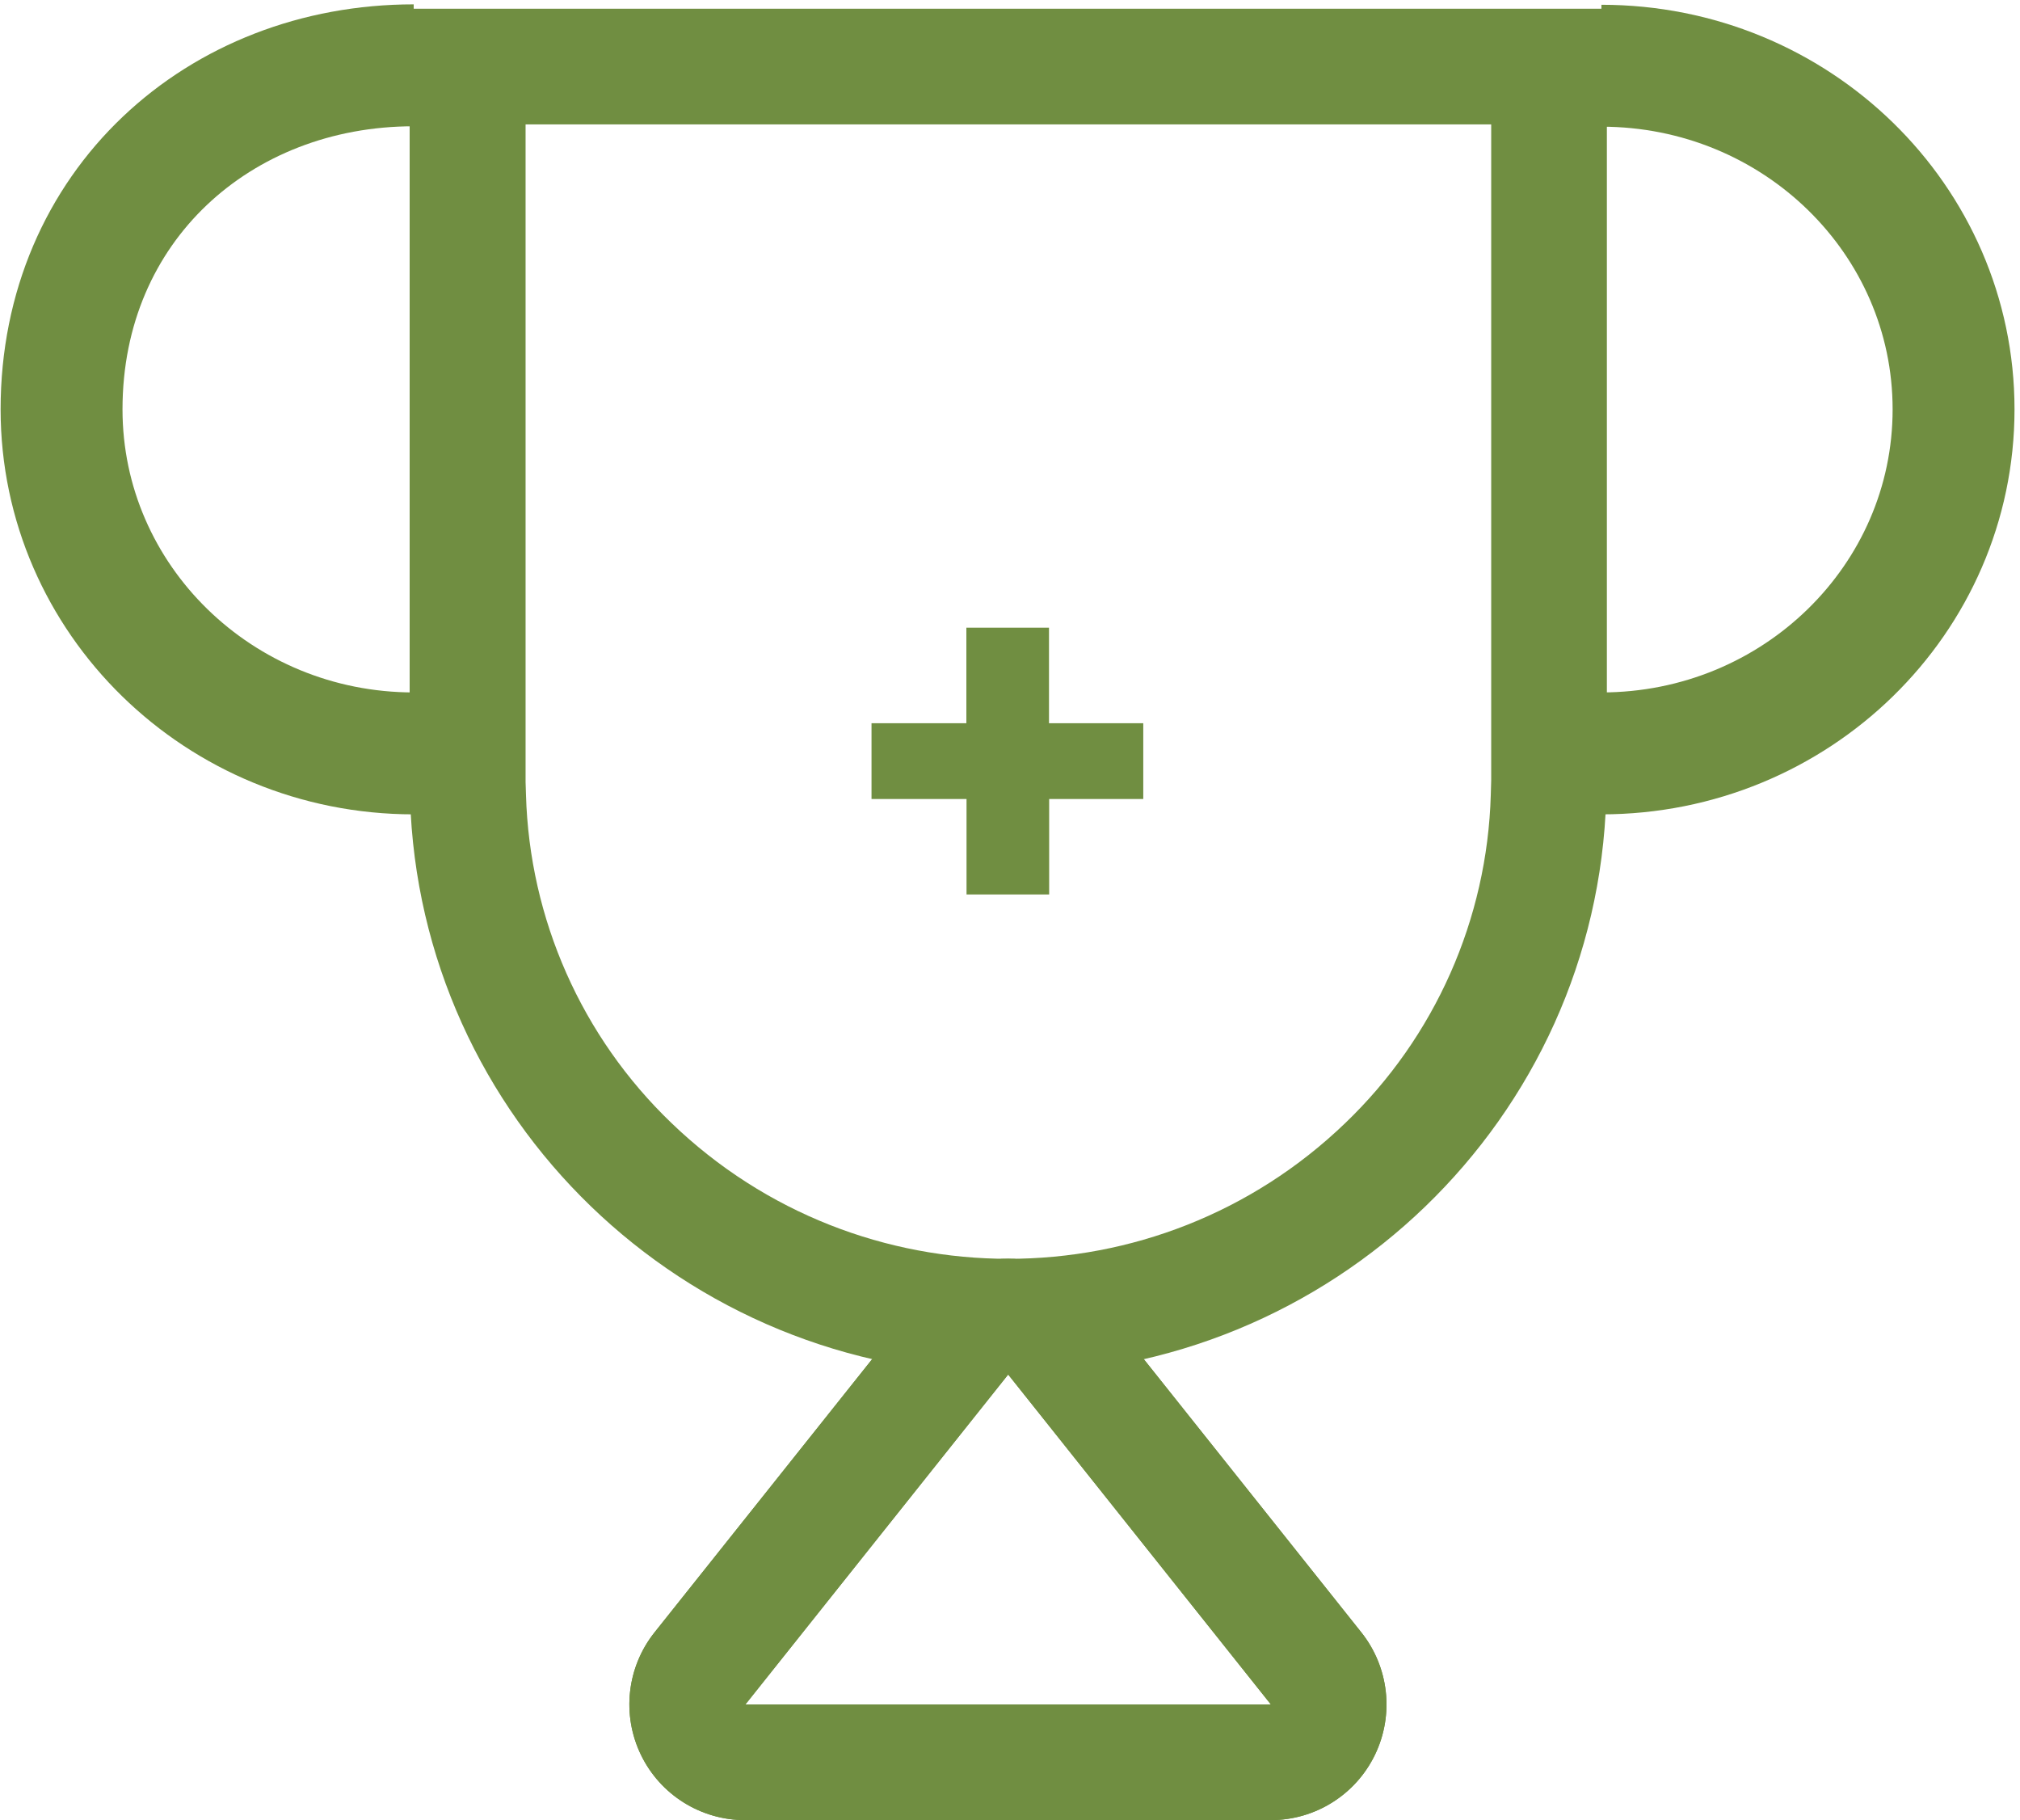
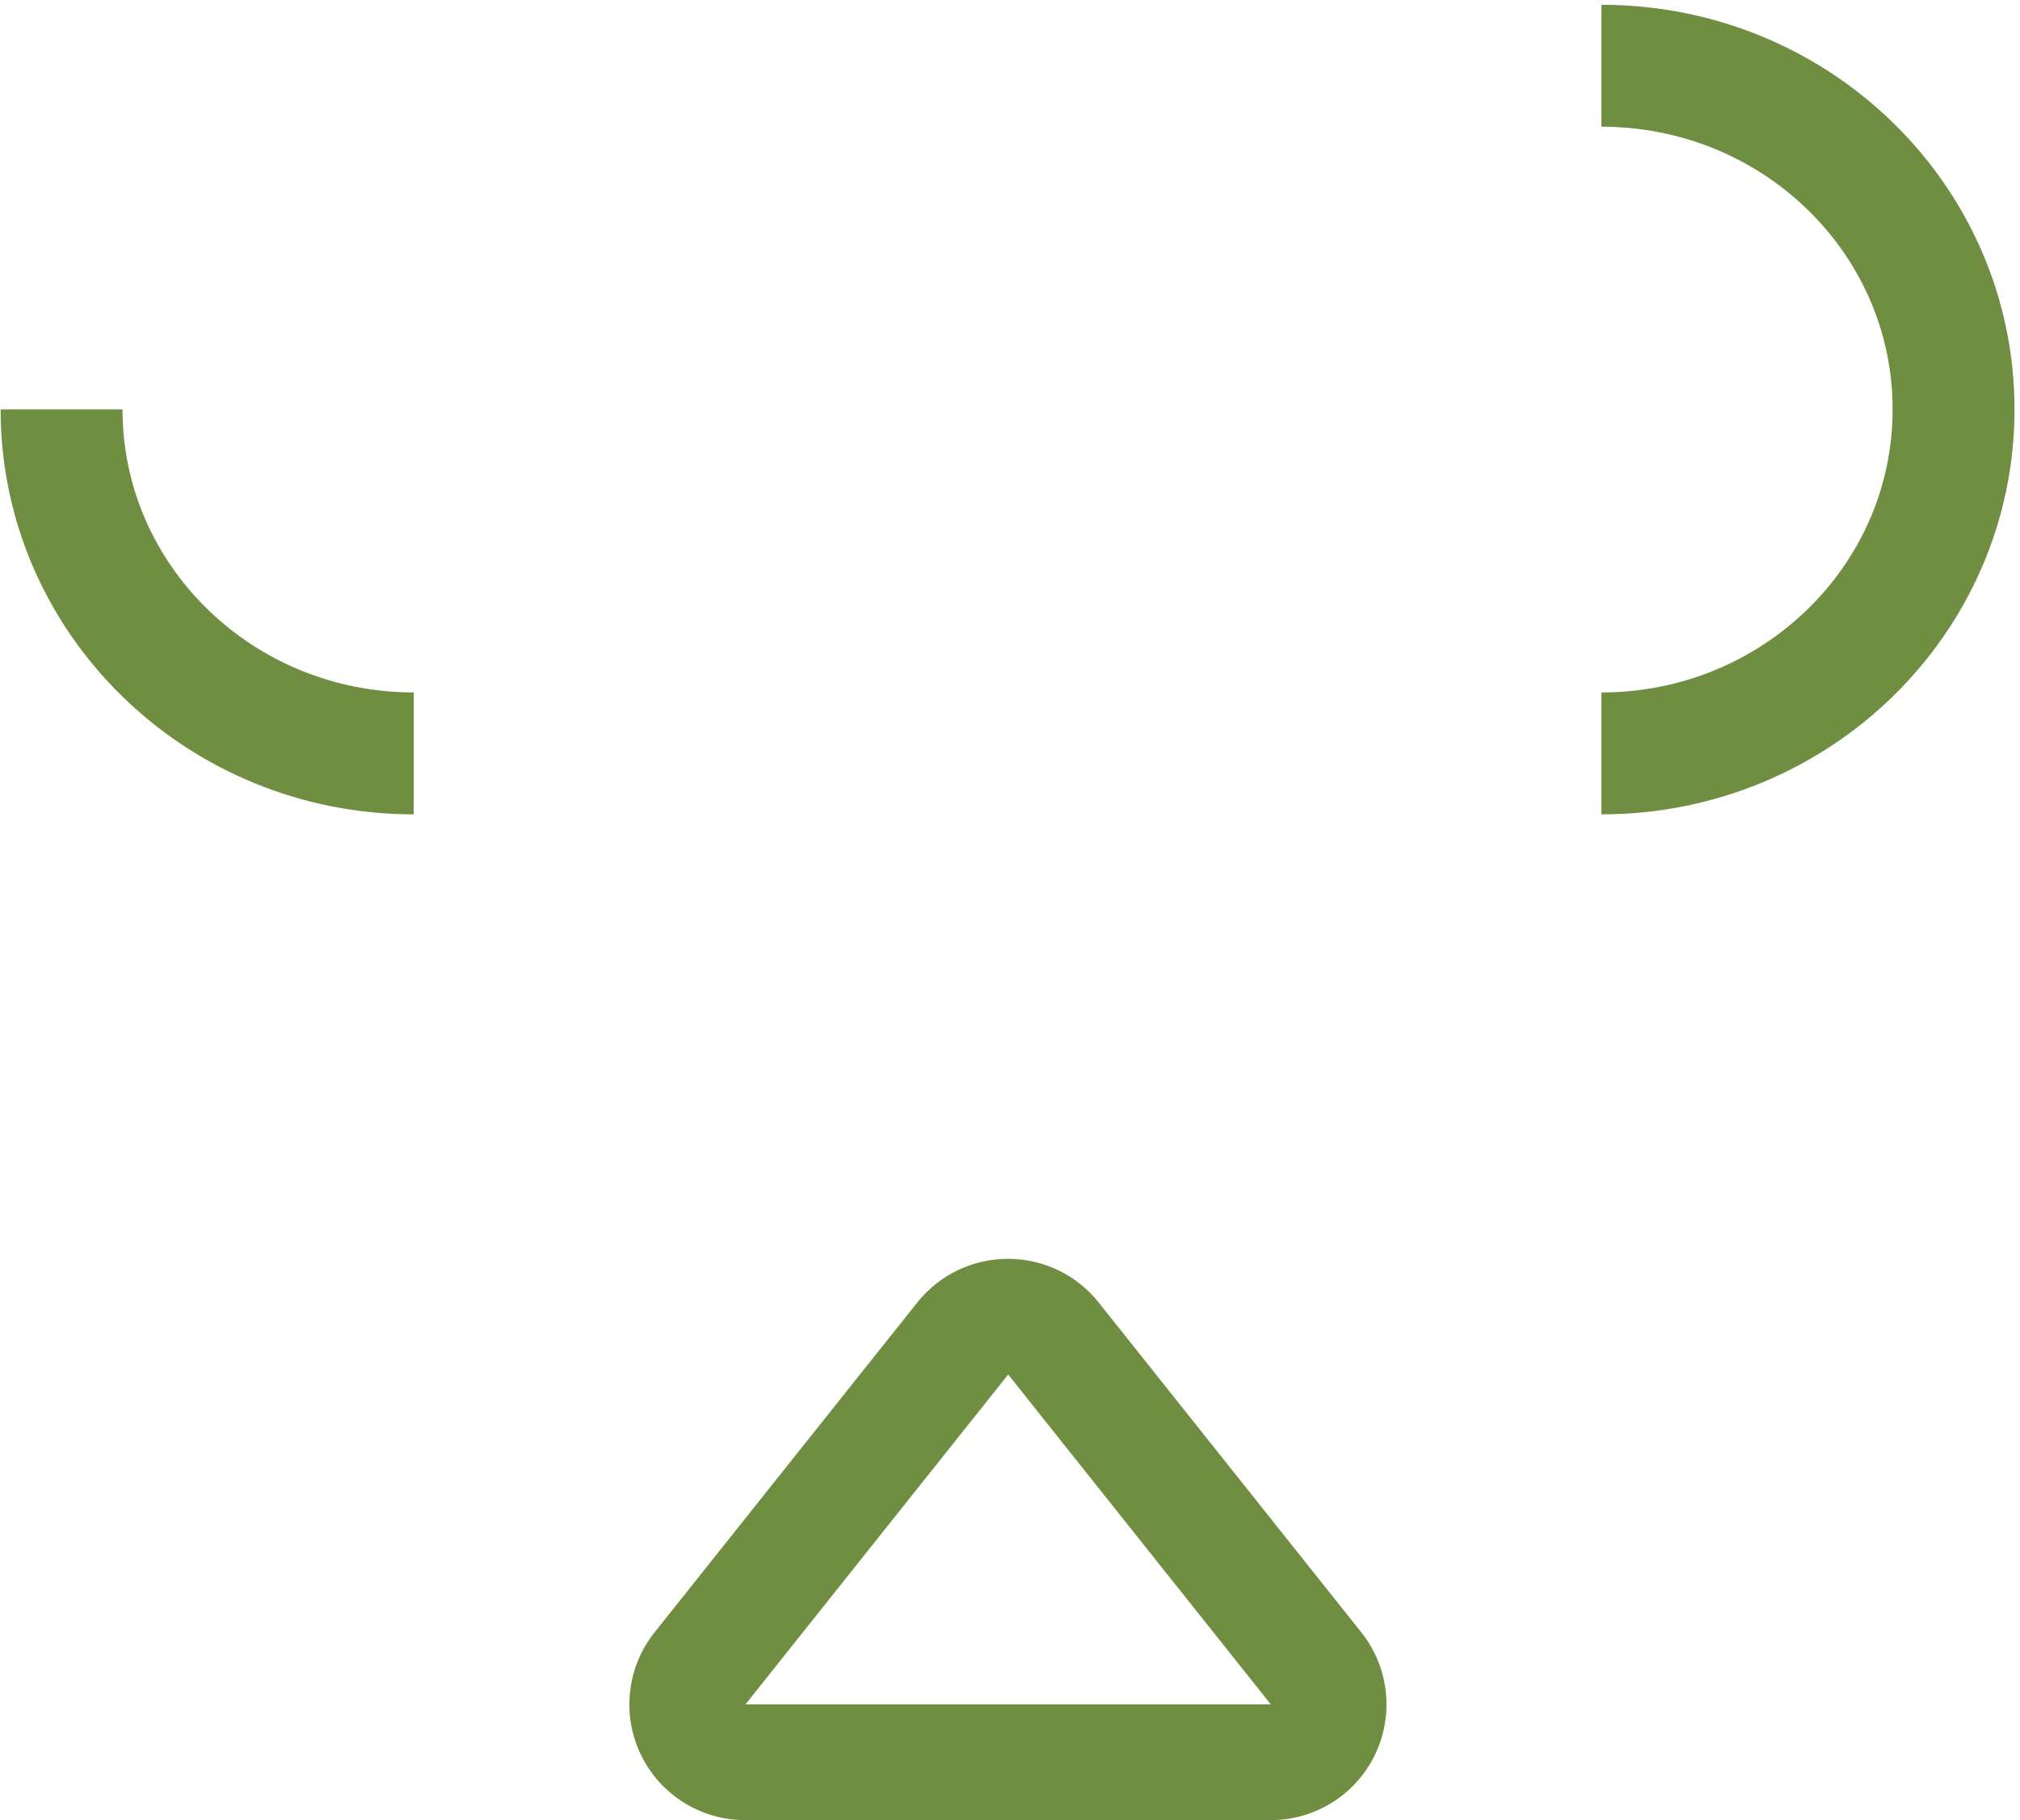
<svg xmlns="http://www.w3.org/2000/svg" width="232px" height="209px" viewBox="0 0 232 209" version="1.1">
  <title>MLA_HP_WIN_ICON</title>
  <g id="Page-1" stroke="none" stroke-width="1" fill="none" fill-rule="evenodd">
    <g id="MLA_HP_WIN_ICON" transform="translate(7.07, 1)">
-       <path d="M164.196,13.285 L164.196,88.632 L164.149,90.264 C163.747,104.535 157.744,118.075 147.438,127.956 C125.831,148.745 91.658,148.745 70.051,127.956 C59.745,118.075 53.742,104.535 53.34,90.264 L53.293,88.774 L53.293,13.285 L164.196,13.285 M177.482,0 L39.979,0 L39.979,88.641 L39.979,88.641 L39.979,90.653 L40.027,90.653 C41.099,127.377 71.427,156.833 108.711,156.833 C145.996,156.833 176.333,127.415 177.406,90.653 L177.482,90.653 L177.482,0 Z" id="Shape" fill="#708E41" fill-rule="nonzero" />
-       <path d="M40.444,85.51 C18.106,85.51 0,67.821 0,46.005 C0,22.623 18.106,6.5 40.444,6.5" id="Path" stroke="#708E41" stroke-width="14" />
+       <path d="M40.444,85.51 C18.106,85.51 0,67.821 0,46.005 " id="Path" stroke="#708E41" stroke-width="14" />
      <path d="M176.855,85.51 C199.194,85.51 217.3,67.821 217.3,46.005 C217.3,24.189 199.194,6.548 176.855,6.548" id="Path" stroke="#708E41" stroke-width="14" />
      <path d="M108.721,156.833 L138.888,194.715 L78.544,194.715 L108.721,156.833 M108.721,143.547 C104.658,143.534 100.813,145.379 98.283,148.558 L68.106,186.44 C64.924,190.437 64.315,195.905 66.542,200.504 C68.768,205.103 73.435,208.017 78.544,208 L138.888,208 C143.989,207.999 148.639,205.078 150.853,200.483 C153.068,195.888 152.456,190.43 149.279,186.44 L119.112,148.558 C116.592,145.393 112.767,143.548 108.721,143.547 L108.721,143.547 Z" id="Shape" fill="#708E41" fill-rule="nonzero" />
-       <path d="M108.721,156.833 L138.888,194.715 L78.544,194.715 L108.721,156.833 M108.721,143.547 C104.658,143.534 100.813,145.379 98.283,148.558 L68.106,186.44 C64.924,190.437 64.315,195.905 66.542,200.504 C68.768,205.103 73.435,208.017 78.544,208 L138.888,208 C143.989,207.999 148.639,205.078 150.853,200.483 C153.068,195.888 152.456,190.43 149.279,186.44 L119.112,148.558 C116.592,145.393 112.767,143.548 108.721,143.547 L108.721,143.547 Z" id="Shape" fill="#708E41" fill-rule="nonzero" />
-       <polygon id="Path" fill="#708E41" fill-rule="nonzero" points="93.025 90.748 93.025 82.046 103.919 82.046 103.919 71.076 113.409 71.076 113.409 82.046 124.236 82.046 124.236 90.748 113.428 90.748 113.428 101.708 103.938 101.708 103.938 90.748" />
    </g>
  </g>
</svg>